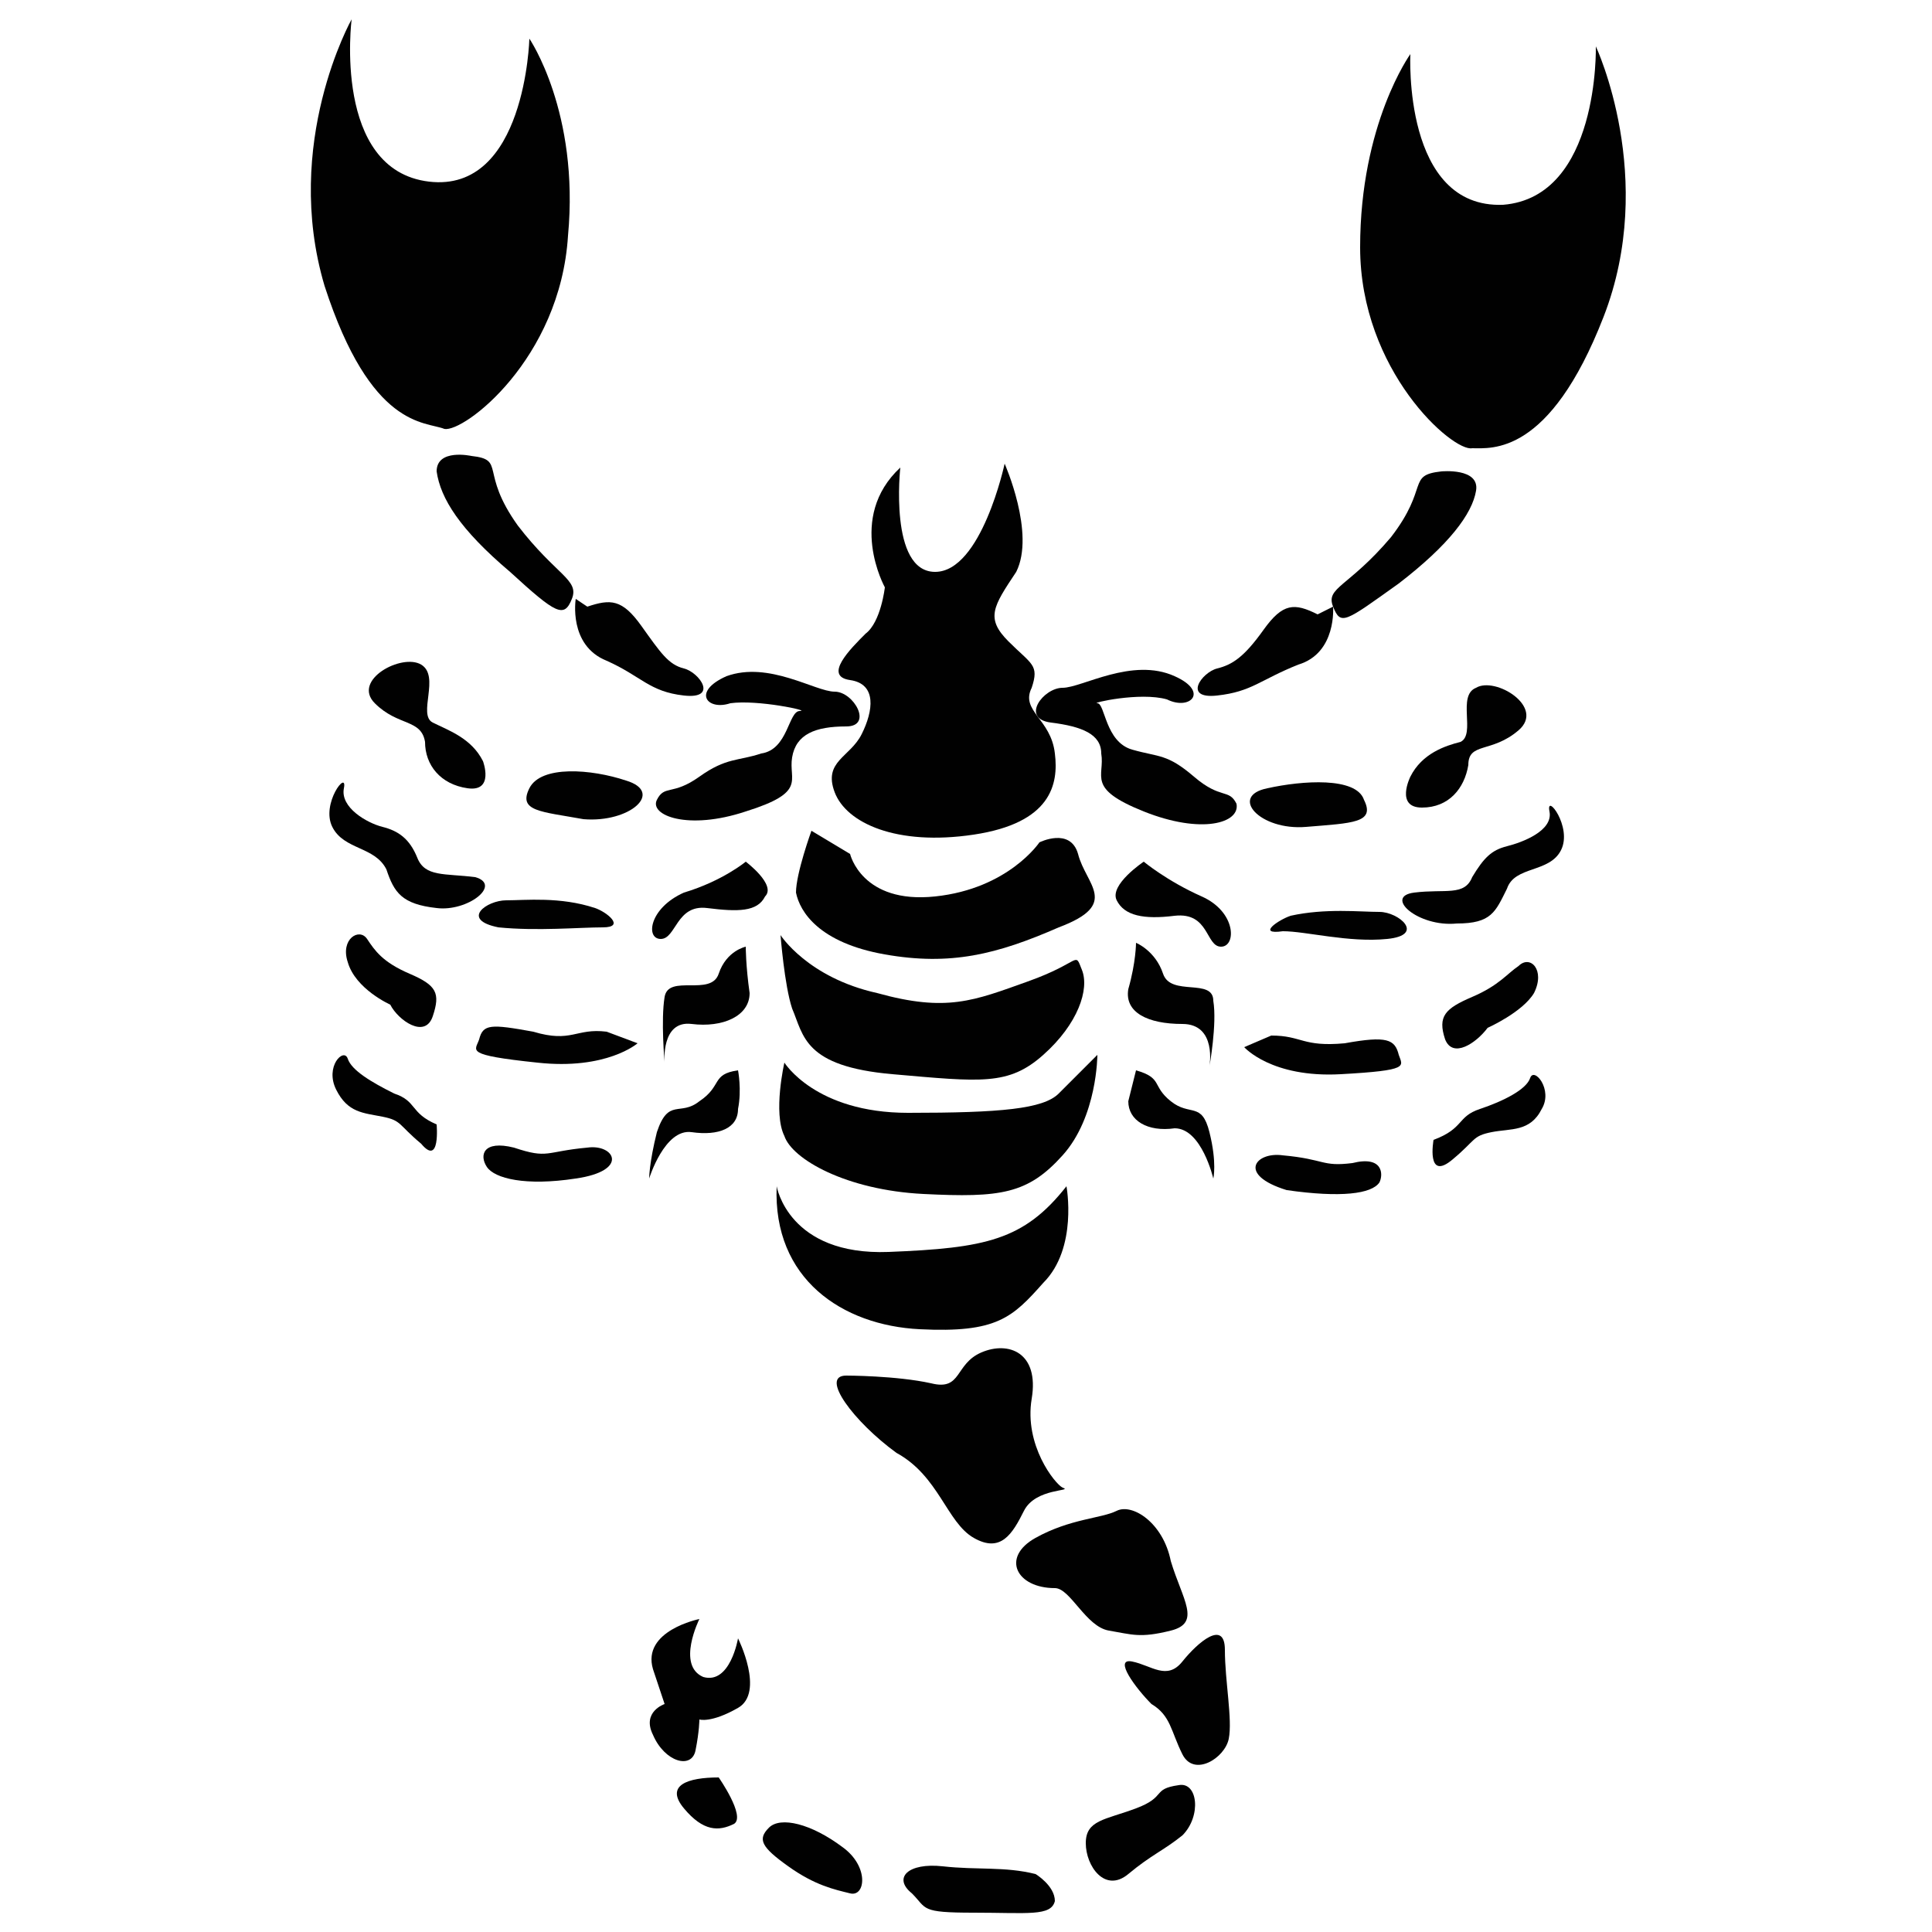
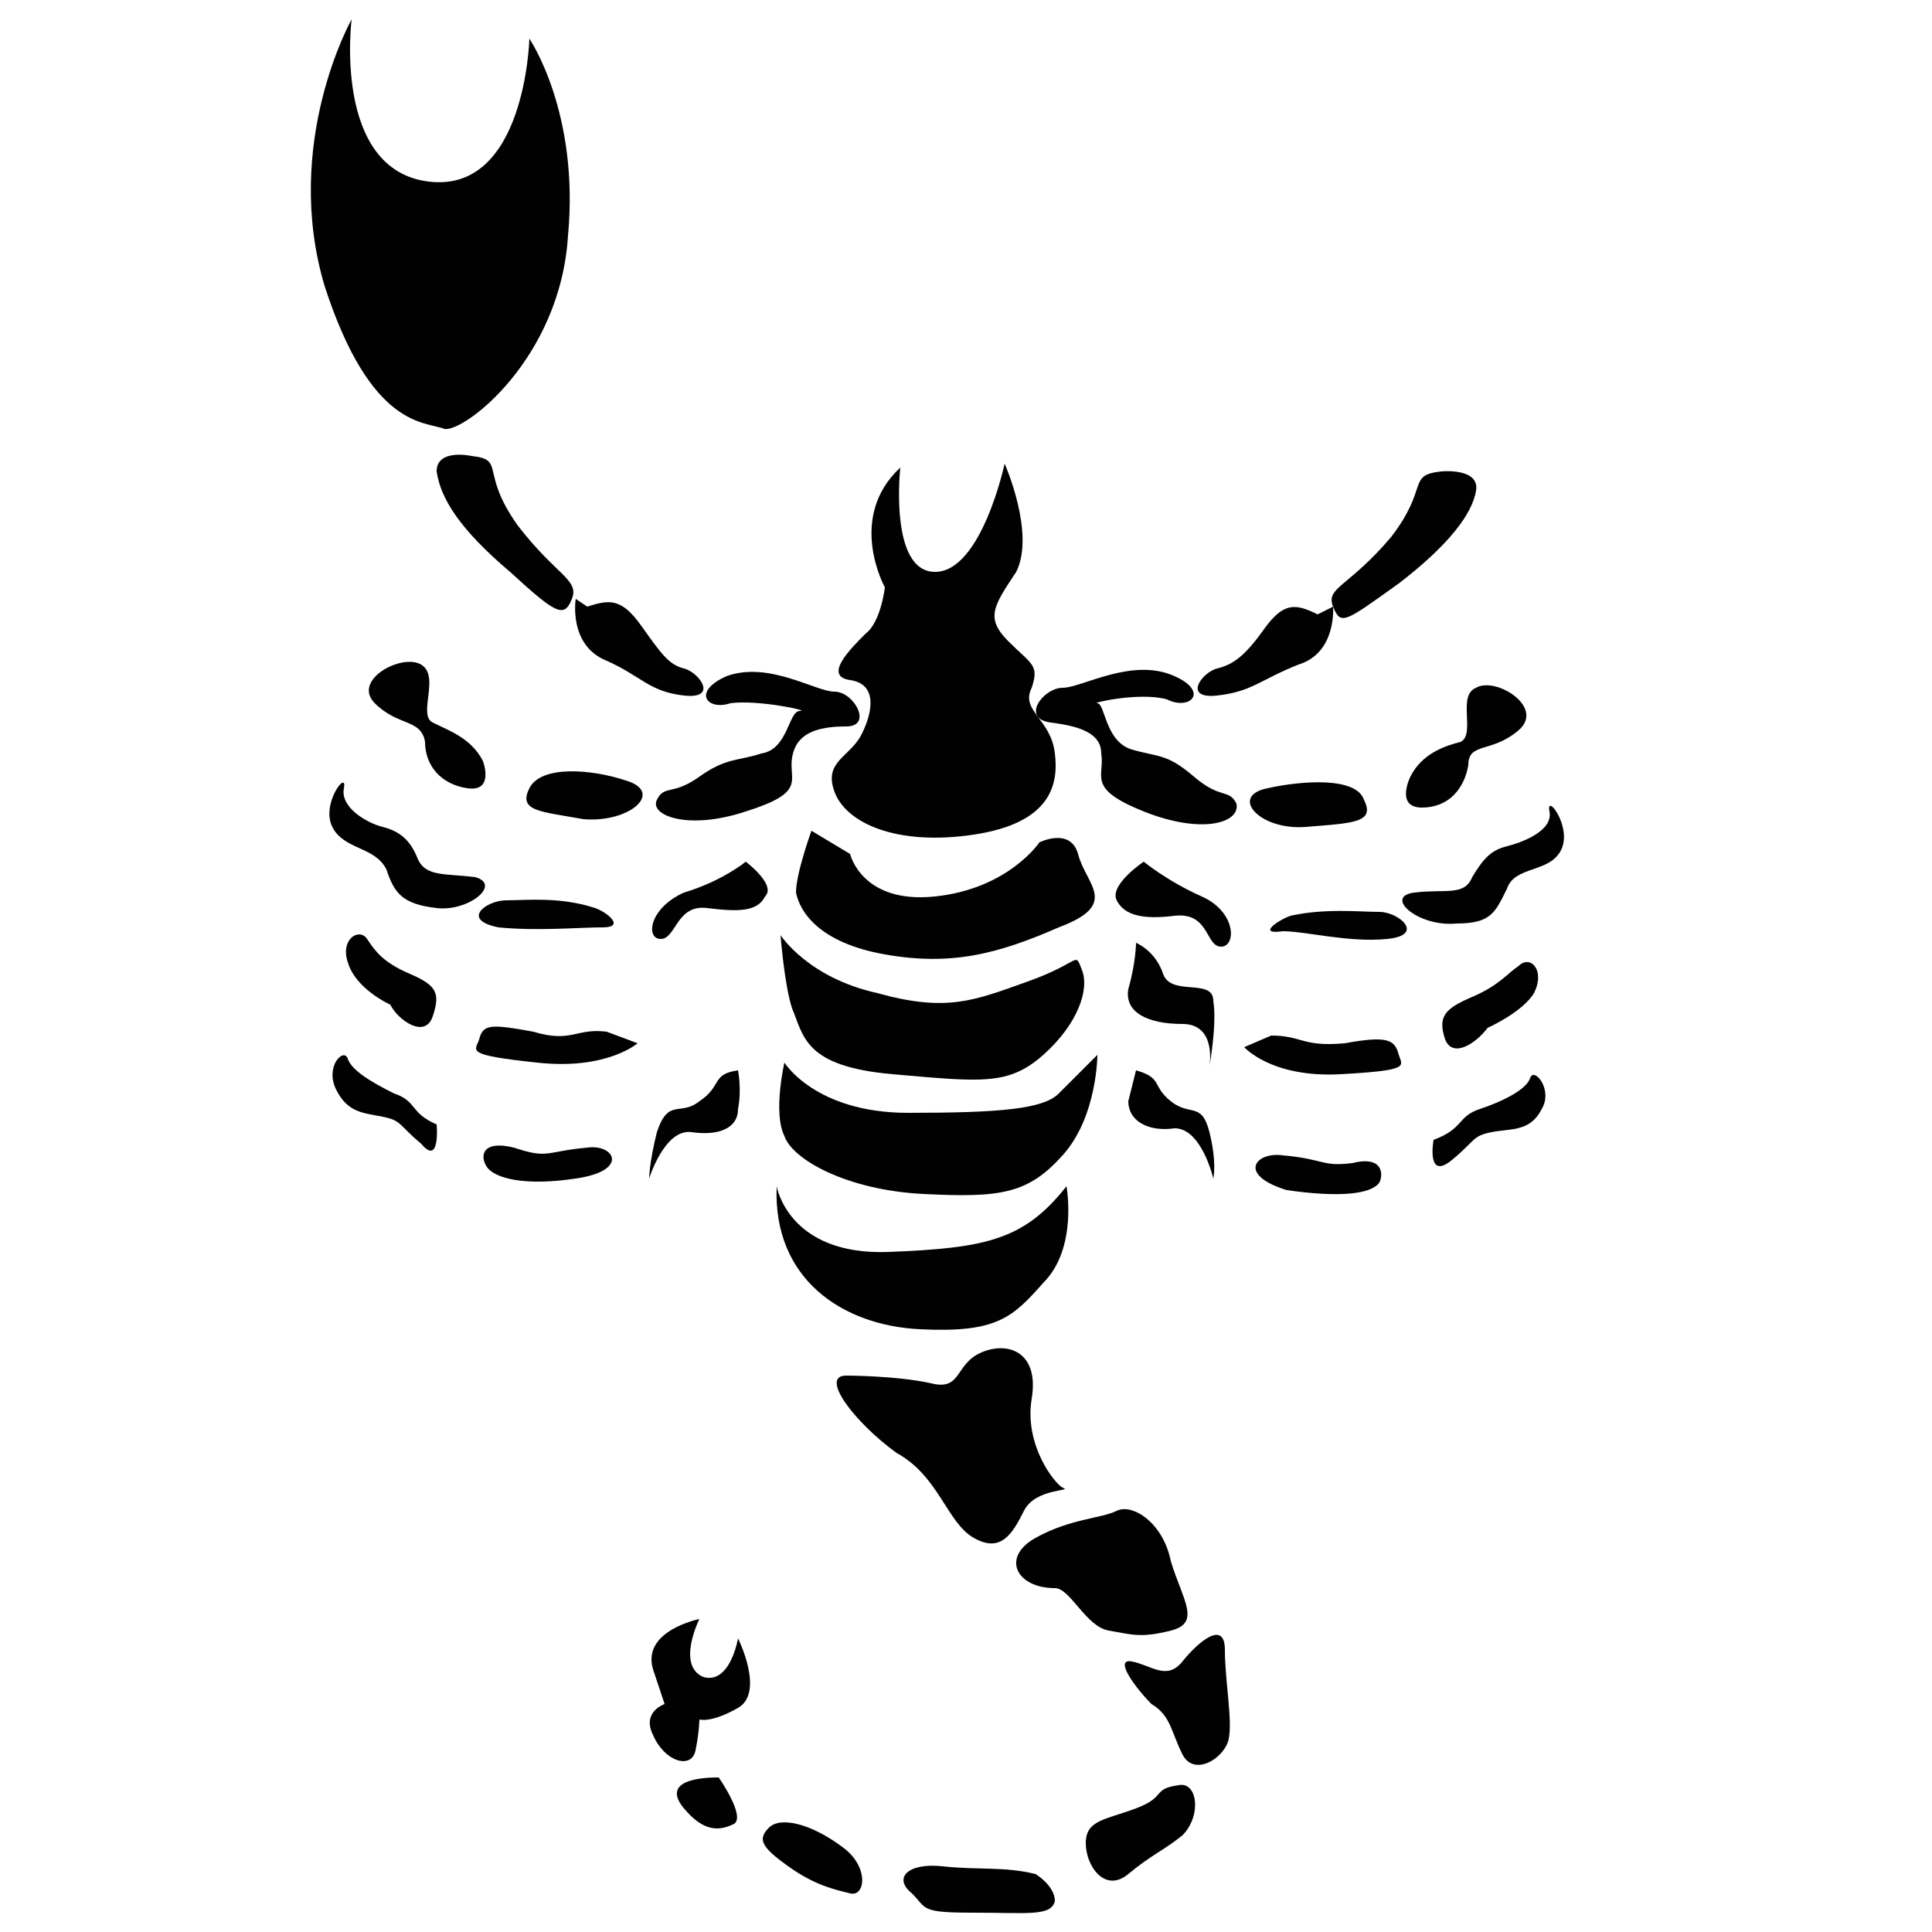
<svg xmlns="http://www.w3.org/2000/svg" version="1.1" id="Layer_1" x="0px" y="0px" viewBox="0 0 50 50" enable-background="new 0 0 50 50" xml:space="preserve">
  <g id="scorpio">
-     <path fill="#010101" d="M36.5,1.4c0,0-0.2,4,2.4,3.9c2.5-0.2,2.4-4.1,2.4-4.1s1.6,3.4,0.2,7c-1.4,3.6-2.9,3.4-3.4,3.4   c-0.5,0.1-2.9-2-2.9-5.2C35.2,3.2,36.5,1.4,36.5,1.4z" />
    <path fill="#010101" d="M37.3,12.2c-0.9,0.1-0.3,0.4-1.3,1.7c-1.1,1.3-1.7,1.3-1.5,1.8c0.2,0.5,0.3,0.4,1.7-0.6   c1.3-1,1.9-1.8,2-2.4C38.3,12.1,37.3,12.2,37.3,12.2z" />
    <path fill="#010101" d="M34.1,15.9c-0.6-0.3-0.9-0.3-1.4,0.4c-0.5,0.7-0.8,0.9-1.2,1c-0.4,0.1-0.9,0.8,0,0.7   c0.9-0.1,1.1-0.4,2.1-0.8c1-0.3,0.9-1.5,0.9-1.5L34.1,15.9z" />
    <path fill="#010101" d="M30.4,17.5c-1.1-0.5-2.4,0.3-2.9,0.3c-0.5,0-1.1,0.8-0.3,0.9c0.8,0.1,1.3,0.3,1.3,0.8   c0.1,0.6-0.4,0.9,1.1,1.5c1.5,0.6,2.5,0.3,2.4-0.2c-0.2-0.4-0.4-0.1-1.1-0.7c-0.7-0.6-0.9-0.5-1.6-0.7c-0.7-0.2-0.7-1.2-0.9-1.2   s1.1-0.3,1.8-0.1C30.8,18.4,31.3,17.9,30.4,17.5z" />
    <path fill="#010101" d="M32.8,20.4c0.9-0.2,2.3-0.3,2.5,0.3c0.3,0.6-0.3,0.6-1.5,0.7C32.6,21.5,31.8,20.6,32.8,20.4z" />
    <path fill="#010101" d="M36.5,20.1c0.3-0.6,0.9-0.8,1.3-0.9c0.4-0.2-0.1-1.2,0.4-1.4c0.5-0.3,1.8,0.5,1.1,1.1   c-0.7,0.6-1.3,0.3-1.3,0.9c-0.1,0.6-0.5,1.1-1.2,1.1S36.5,20.1,36.5,20.1z" />
    <path fill="#010101" d="M29.6,22.3c0,0,0.6,0.5,1.5,0.9c0.9,0.4,0.9,1.3,0.5,1.3c-0.4,0-0.3-0.9-1.2-0.8c-0.8,0.1-1.3,0-1.5-0.4   S29.6,22.3,29.6,22.3z" />
    <path fill="#010101" d="M33.4,23.7c0.9-0.2,1.8-0.1,2.3-0.1s1.2,0.6,0.2,0.7c-1,0.1-2.1-0.2-2.7-0.2C32.5,24.2,33.1,23.8,33.4,23.7   z" />
    <path fill="#010101" d="M36.6,23.1c0.8-0.1,1.3,0.1,1.5-0.4c0.3-0.5,0.5-0.7,0.9-0.8c0.4-0.1,1.2-0.4,1.1-0.9   c-0.1-0.5,0.6,0.4,0.3,1c-0.3,0.6-1.2,0.4-1.4,1c-0.3,0.6-0.4,0.9-1.3,0.9C36.7,24,35.8,23.2,36.6,23.1z" />
    <path fill="#010101" d="M29.4,24.4c0,0,0.5,0.2,0.7,0.8c0.2,0.6,1.3,0.1,1.3,0.7c0.1,0.6-0.1,1.7-0.1,1.7s0.2-1.1-0.7-1.1   s-1.5-0.3-1.4-0.9C29.4,24.9,29.4,24.4,29.4,24.4z" />
    <path fill="#010101" d="M32.9,26.8c0.8,0,0.8,0.3,1.9,0.2c1.1-0.2,1.3-0.1,1.4,0.3c0.1,0.3,0.3,0.4-1.5,0.5   c-1.8,0.1-2.5-0.7-2.5-0.7L32.9,26.8z" />
    <path fill="#010101" d="M38.5,26.6c-0.3,0.4-0.9,0.8-1.1,0.3c-0.2-0.6,0-0.8,0.7-1.1c0.7-0.3,0.9-0.6,1.2-0.8   c0.3-0.3,0.7,0.1,0.4,0.7C39.4,26.2,38.5,26.6,38.5,26.6z" />
    <path fill="#010101" d="M29.4,27.7c0.7,0.2,0.4,0.4,0.9,0.8c0.5,0.4,0.8,0,1,0.8c0.2,0.8,0.1,1.2,0.1,1.2s-0.3-1.3-1-1.3   c-0.7,0.1-1.2-0.2-1.2-0.7C29.3,28.1,29.4,27.7,29.4,27.7z" />
    <path fill="#010101" d="M33.2,29.9c1.1,0.1,1,0.3,1.8,0.2c0.8-0.2,0.8,0.3,0.7,0.5c-0.2,0.3-1,0.4-2.4,0.2   C32,30.4,32.5,29.8,33.2,29.9z" />
    <path fill="#010101" d="M37.1,29.5c0.8-0.3,0.6-0.6,1.2-0.8c0.6-0.2,1.2-0.5,1.3-0.8c0.1-0.3,0.6,0.3,0.3,0.8   c-0.3,0.6-0.8,0.5-1.3,0.6c-0.5,0.1-0.4,0.2-1,0.7C36.9,30.6,37.1,29.5,37.1,29.5z" />
    <path fill="#010101" d="M13.7,1c0,0-0.1,4-2.6,3.7C8.6,4.4,9.1,0.5,9.1,0.5S7.3,3.7,8.4,7.4c1.2,3.7,2.6,3.5,3.1,3.7   c0.5,0.1,3-1.8,3.2-5C15,2.9,13.7,1,13.7,1z" />
    <path fill="#010101" d="M12.2,11.8c0.9,0.1,0.2,0.4,1.2,1.8c1,1.3,1.6,1.4,1.4,1.9c-0.2,0.5-0.4,0.4-1.6-0.7   c-1.3-1.1-1.8-1.9-1.9-2.6C11.3,11.6,12.2,11.8,12.2,11.8z" />
    <path fill="#010101" d="M15.2,15.7c0.6-0.2,0.9-0.2,1.4,0.5c0.5,0.7,0.7,1,1.1,1.1c0.4,0.1,0.9,0.8,0,0.7c-0.9-0.1-1.1-0.5-2-0.9   c-1-0.4-0.8-1.6-0.8-1.6L15.2,15.7z" />
    <path fill="#010101" d="M18.8,17.5c1.1-0.4,2.3,0.4,2.8,0.4c0.5,0,1,0.9,0.3,0.9c-0.8,0-1.3,0.2-1.4,0.8c-0.1,0.6,0.4,0.9-1.2,1.4   c-1.5,0.5-2.5,0.1-2.3-0.3c0.2-0.4,0.4-0.1,1.1-0.6c0.7-0.5,1-0.4,1.6-0.6c0.7-0.1,0.7-1.1,1-1.1c0.3,0-1.1-0.3-1.8-0.2   C18.3,18.4,17.9,17.9,18.8,17.5z" />
    <path fill="#010101" d="M16.2,20.2c-0.9-0.3-2.2-0.4-2.5,0.2C13.4,21,14,21,15.1,21.2C16.3,21.3,17.2,20.5,16.2,20.2z" />
    <path fill="#010101" d="M12.5,19.7c-0.3-0.6-0.9-0.8-1.3-1c-0.4-0.2,0.2-1.2-0.3-1.5c-0.5-0.3-1.8,0.4-1.2,1c0.6,0.6,1.2,0.4,1.3,1   c0,0.6,0.4,1.1,1.1,1.2C12.8,20.5,12.5,19.7,12.5,19.7z" />
    <path fill="#010101" d="M19.3,22.3c0,0-0.6,0.5-1.6,0.8c-0.9,0.4-1,1.2-0.6,1.2c0.4,0,0.4-0.9,1.2-0.8c0.8,0.1,1.3,0.1,1.5-0.3   C20.1,22.9,19.3,22.3,19.3,22.3z" />
    <path fill="#010101" d="M15.4,23.5c-0.9-0.3-1.8-0.2-2.3-0.2c-0.5,0-1.2,0.5-0.2,0.7c1,0.1,2.1,0,2.7,0   C16.2,24,15.7,23.6,15.4,23.5z" />
    <path fill="#010101" d="M12.3,22.7c-0.8-0.1-1.3,0-1.5-0.5c-0.2-0.5-0.5-0.7-0.9-0.8c-0.4-0.1-1.1-0.5-1-1c0.1-0.5-0.6,0.4-0.3,1   c0.3,0.6,1.1,0.5,1.4,1.1c0.2,0.6,0.4,0.9,1.3,1C12.1,23.6,13,22.9,12.3,22.7z" />
-     <path fill="#010101" d="M19.3,24.5c0,0-0.5,0.1-0.7,0.7c-0.2,0.6-1.3,0-1.4,0.6c-0.1,0.6,0,1.7,0,1.7s-0.1-1.1,0.7-1   c0.8,0.1,1.5-0.2,1.5-0.8C19.3,25,19.3,24.5,19.3,24.5z" />
    <path fill="#010101" d="M15.7,26.7c-0.8-0.1-0.9,0.3-1.9,0c-1.1-0.2-1.3-0.2-1.4,0.2c-0.1,0.3-0.4,0.4,1.5,0.6   c1.8,0.2,2.6-0.5,2.6-0.5L15.7,26.7z" />
    <path fill="#010101" d="M10.1,26c0.2,0.4,0.9,0.9,1.1,0.3c0.2-0.6,0.1-0.8-0.6-1.1c-0.7-0.3-0.9-0.6-1.1-0.9   c-0.2-0.3-0.7,0-0.5,0.6C9.2,25.6,10.1,26,10.1,26z" />
    <path fill="#010101" d="M19.1,27.7c-0.7,0.1-0.4,0.4-1,0.8c-0.5,0.4-0.8-0.1-1.1,0.8c-0.2,0.8-0.2,1.2-0.2,1.2s0.4-1.3,1.1-1.2   c0.7,0.1,1.2-0.1,1.2-0.6C19.2,28.2,19.1,27.7,19.1,27.7z" />
    <path fill="#010101" d="M15.2,29.7c-1.1,0.1-1,0.3-1.9,0c-0.8-0.2-0.9,0.2-0.7,0.5s1,0.5,2.3,0.3C16.3,30.3,15.9,29.6,15.2,29.7z" />
    <path fill="#010101" d="M11.3,29.1c-0.7-0.3-0.5-0.6-1.1-0.8C9.6,28,9.1,27.7,9,27.4c-0.1-0.3-0.6,0.2-0.3,0.8   c0.3,0.6,0.7,0.6,1.2,0.7c0.5,0.1,0.4,0.2,1,0.7C11.4,30.2,11.3,29.1,11.3,29.1z" />
    <path fill="#010101" d="M23.3,12.1c0,0-0.3,2.7,0.9,2.7c1.2,0,1.8-2.8,1.8-2.8s0.8,1.8,0.3,2.8c-0.6,0.9-0.8,1.2-0.2,1.8   c0.6,0.6,0.8,0.6,0.6,1.2c-0.3,0.6,0.5,0.8,0.6,1.7c0.1,0.8-0.1,1.8-2.1,2.1c-2,0.3-3.3-0.3-3.6-1.1c-0.3-0.8,0.4-0.9,0.7-1.5   c0.3-0.6,0.4-1.3-0.3-1.4c-0.7-0.1,0-0.8,0.4-1.2c0.4-0.3,0.5-1.2,0.5-1.2S21.9,13.4,23.3,12.1z" />
    <path fill="#010101" d="M21,21.5l1,0.6c0,0,0.3,1.3,2.2,1.1c1.9-0.2,2.7-1.4,2.7-1.4s0.8-0.4,1,0.3c0.2,0.8,1.1,1.3-0.5,1.9   c-1.6,0.7-2.8,1-4.5,0.7c-1.7-0.3-2.2-1.1-2.3-1.6C20.6,22.6,21,21.5,21,21.5z" />
    <path fill="#010101" d="M20.2,24.2c0,0,0.1,1.3,0.3,1.9c0.3,0.7,0.3,1.5,2.6,1.7s3,0.3,3.9-0.5c0.9-0.8,1.2-1.7,1-2.2   c-0.2-0.5,0-0.2-1.4,0.3c-1.4,0.5-2.1,0.8-3.9,0.3C20.9,25.3,20.2,24.2,20.2,24.2z" />
    <path fill="#010101" d="M20.3,27.5c0,0,0.8,1.3,3.2,1.3c2.4,0,3.5-0.1,3.9-0.5c0.4-0.4,1-1,1-1s0,1.6-0.9,2.6c-0.9,1-1.6,1.1-3.6,1   c-2-0.1-3.4-0.9-3.6-1.5C20,28.8,20.3,27.5,20.3,27.5z" />
    <path fill="#010101" d="M20.1,30.7c0,0,0.3,1.8,2.9,1.7c2.5-0.1,3.5-0.3,4.6-1.7c0,0,0.3,1.6-0.6,2.5c-0.8,0.9-1.2,1.3-3.2,1.2   C21.8,34.3,20,33.1,20.1,30.7z" />
    <path fill="#010101" d="M21.9,35.6c0,0,1.3,0,2.2,0.2c0.8,0.2,0.6-0.5,1.3-0.8c0.7-0.3,1.5,0,1.3,1.2c-0.2,1.2,0.6,2.2,0.8,2.3   c0.3,0.1-0.7,0-1,0.6c-0.3,0.6-0.6,1.1-1.3,0.7c-0.7-0.4-0.9-1.6-2-2.2C22.1,36.8,21.2,35.6,21.9,35.6z" />
    <path fill="#010101" d="M27.3,41.1c-1,0-1.4-0.8-0.5-1.3c0.9-0.5,1.7-0.5,2.1-0.7c0.4-0.2,1.2,0.3,1.4,1.3c0.3,1,0.8,1.6,0,1.8   c-0.8,0.2-1,0.1-1.6,0C28.1,42.1,27.7,41.1,27.3,41.1z" />
    <path fill="#010101" d="M29.3,43c0.5,0.1,0.9,0.5,1.3,0c0.4-0.5,1.1-1.1,1.1-0.3c0,0.8,0.2,1.8,0.1,2.3c-0.1,0.5-0.9,1-1.2,0.4   c-0.3-0.6-0.3-1-0.8-1.3C29.4,43.7,28.8,42.9,29.3,43z" />
    <path fill="#010101" d="M30.5,46.2c-0.7,0.1-0.3,0.3-1.1,0.6c-0.8,0.3-1.3,0.3-1.3,0.9s0.5,1.3,1.1,0.8c0.6-0.5,0.9-0.6,1.4-1   C31.1,47,31,46.1,30.5,46.2z" />
    <path fill="#010101" d="M26.8,48.5c-0.8-0.2-1.5-0.1-2.4-0.2c-0.9-0.1-1.3,0.3-0.8,0.7c0.4,0.4,0.2,0.5,1.6,0.5   c1.4,0,2,0.1,2.1-0.3C27.3,48.8,26.8,48.5,26.8,48.5z" />
    <path fill="#010101" d="M21.8,47.8c-0.8-0.6-1.6-0.8-1.9-0.5c-0.3,0.3-0.2,0.5,0.5,1c0.7,0.5,1.2,0.6,1.6,0.7   C22.4,49.1,22.5,48.3,21.8,47.8z" />
    <path fill="#010101" d="M18.6,46c-0.8,0-1.4,0.2-0.9,0.8c0.5,0.6,0.9,0.6,1.3,0.4C19.3,47,18.6,46,18.6,46z" />
    <path fill="#010101" d="M18.1,41.9c0,0-1.5,0.3-1.2,1.3c0.3,0.9,0.3,0.9,0.3,0.9s-0.6,0.2-0.3,0.8c0.3,0.7,1,0.9,1.1,0.4   c0.1-0.5,0.1-0.8,0.1-0.8s0.3,0.1,1-0.3c0.7-0.4,0-1.8,0-1.8s-0.2,1.2-0.9,1C17.5,43.1,18.1,41.9,18.1,41.9z" />
  </g>
</svg>